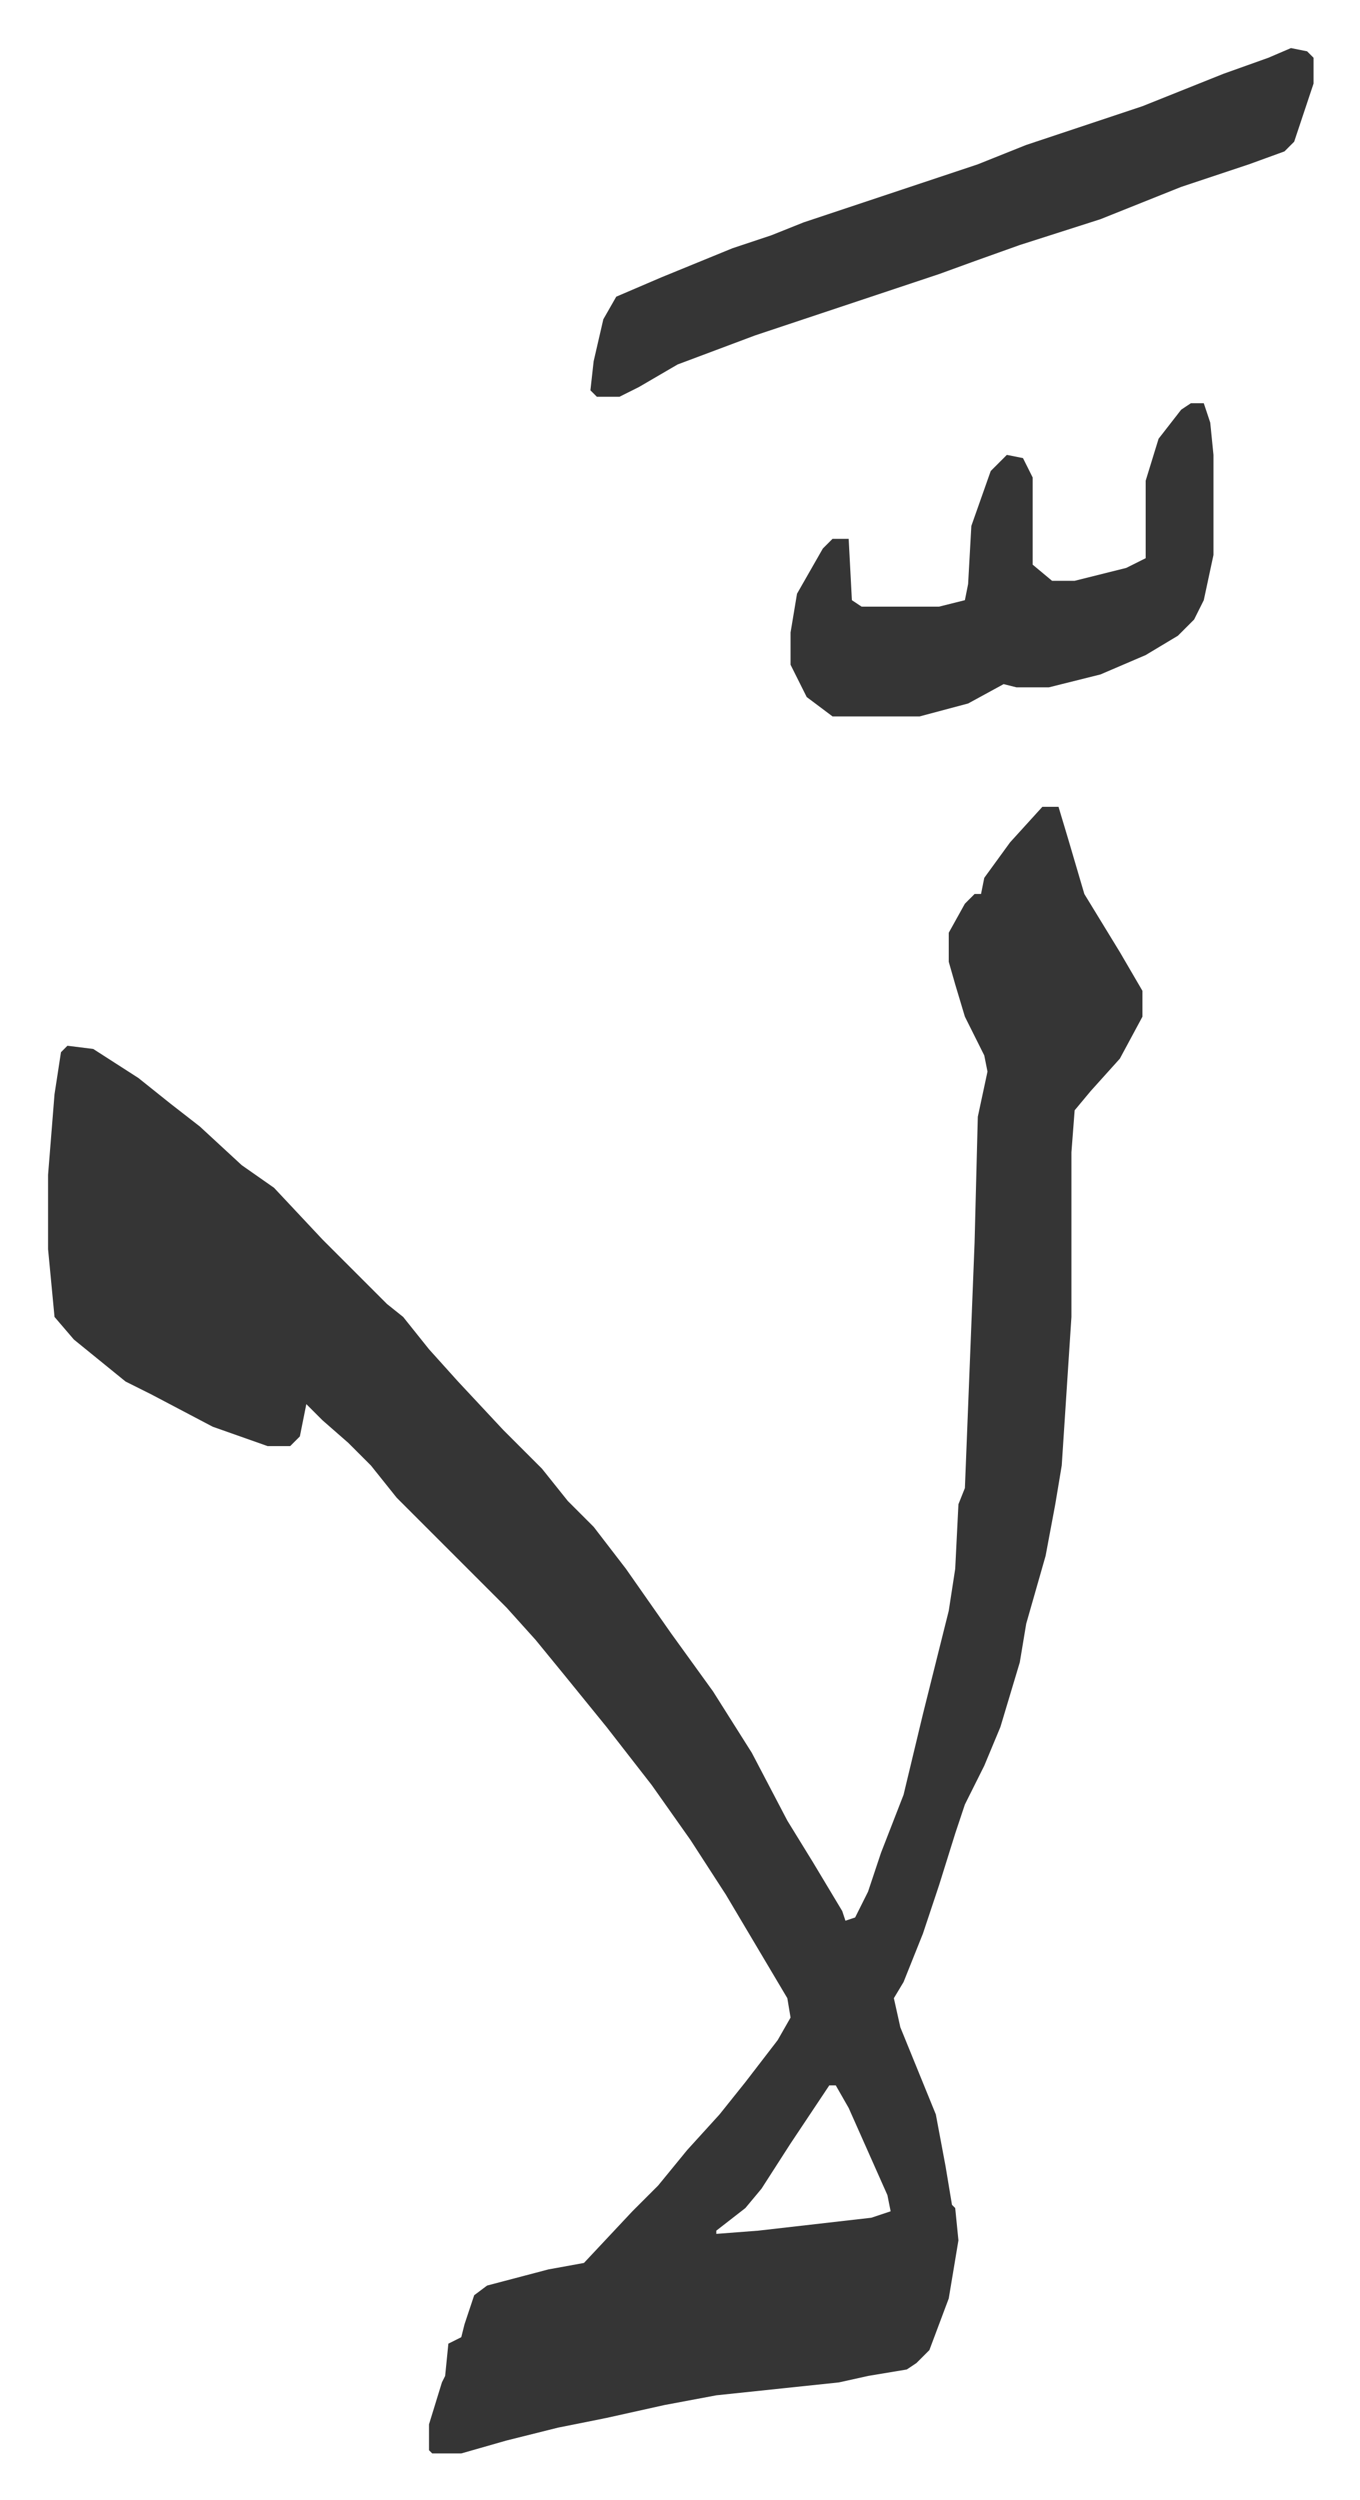
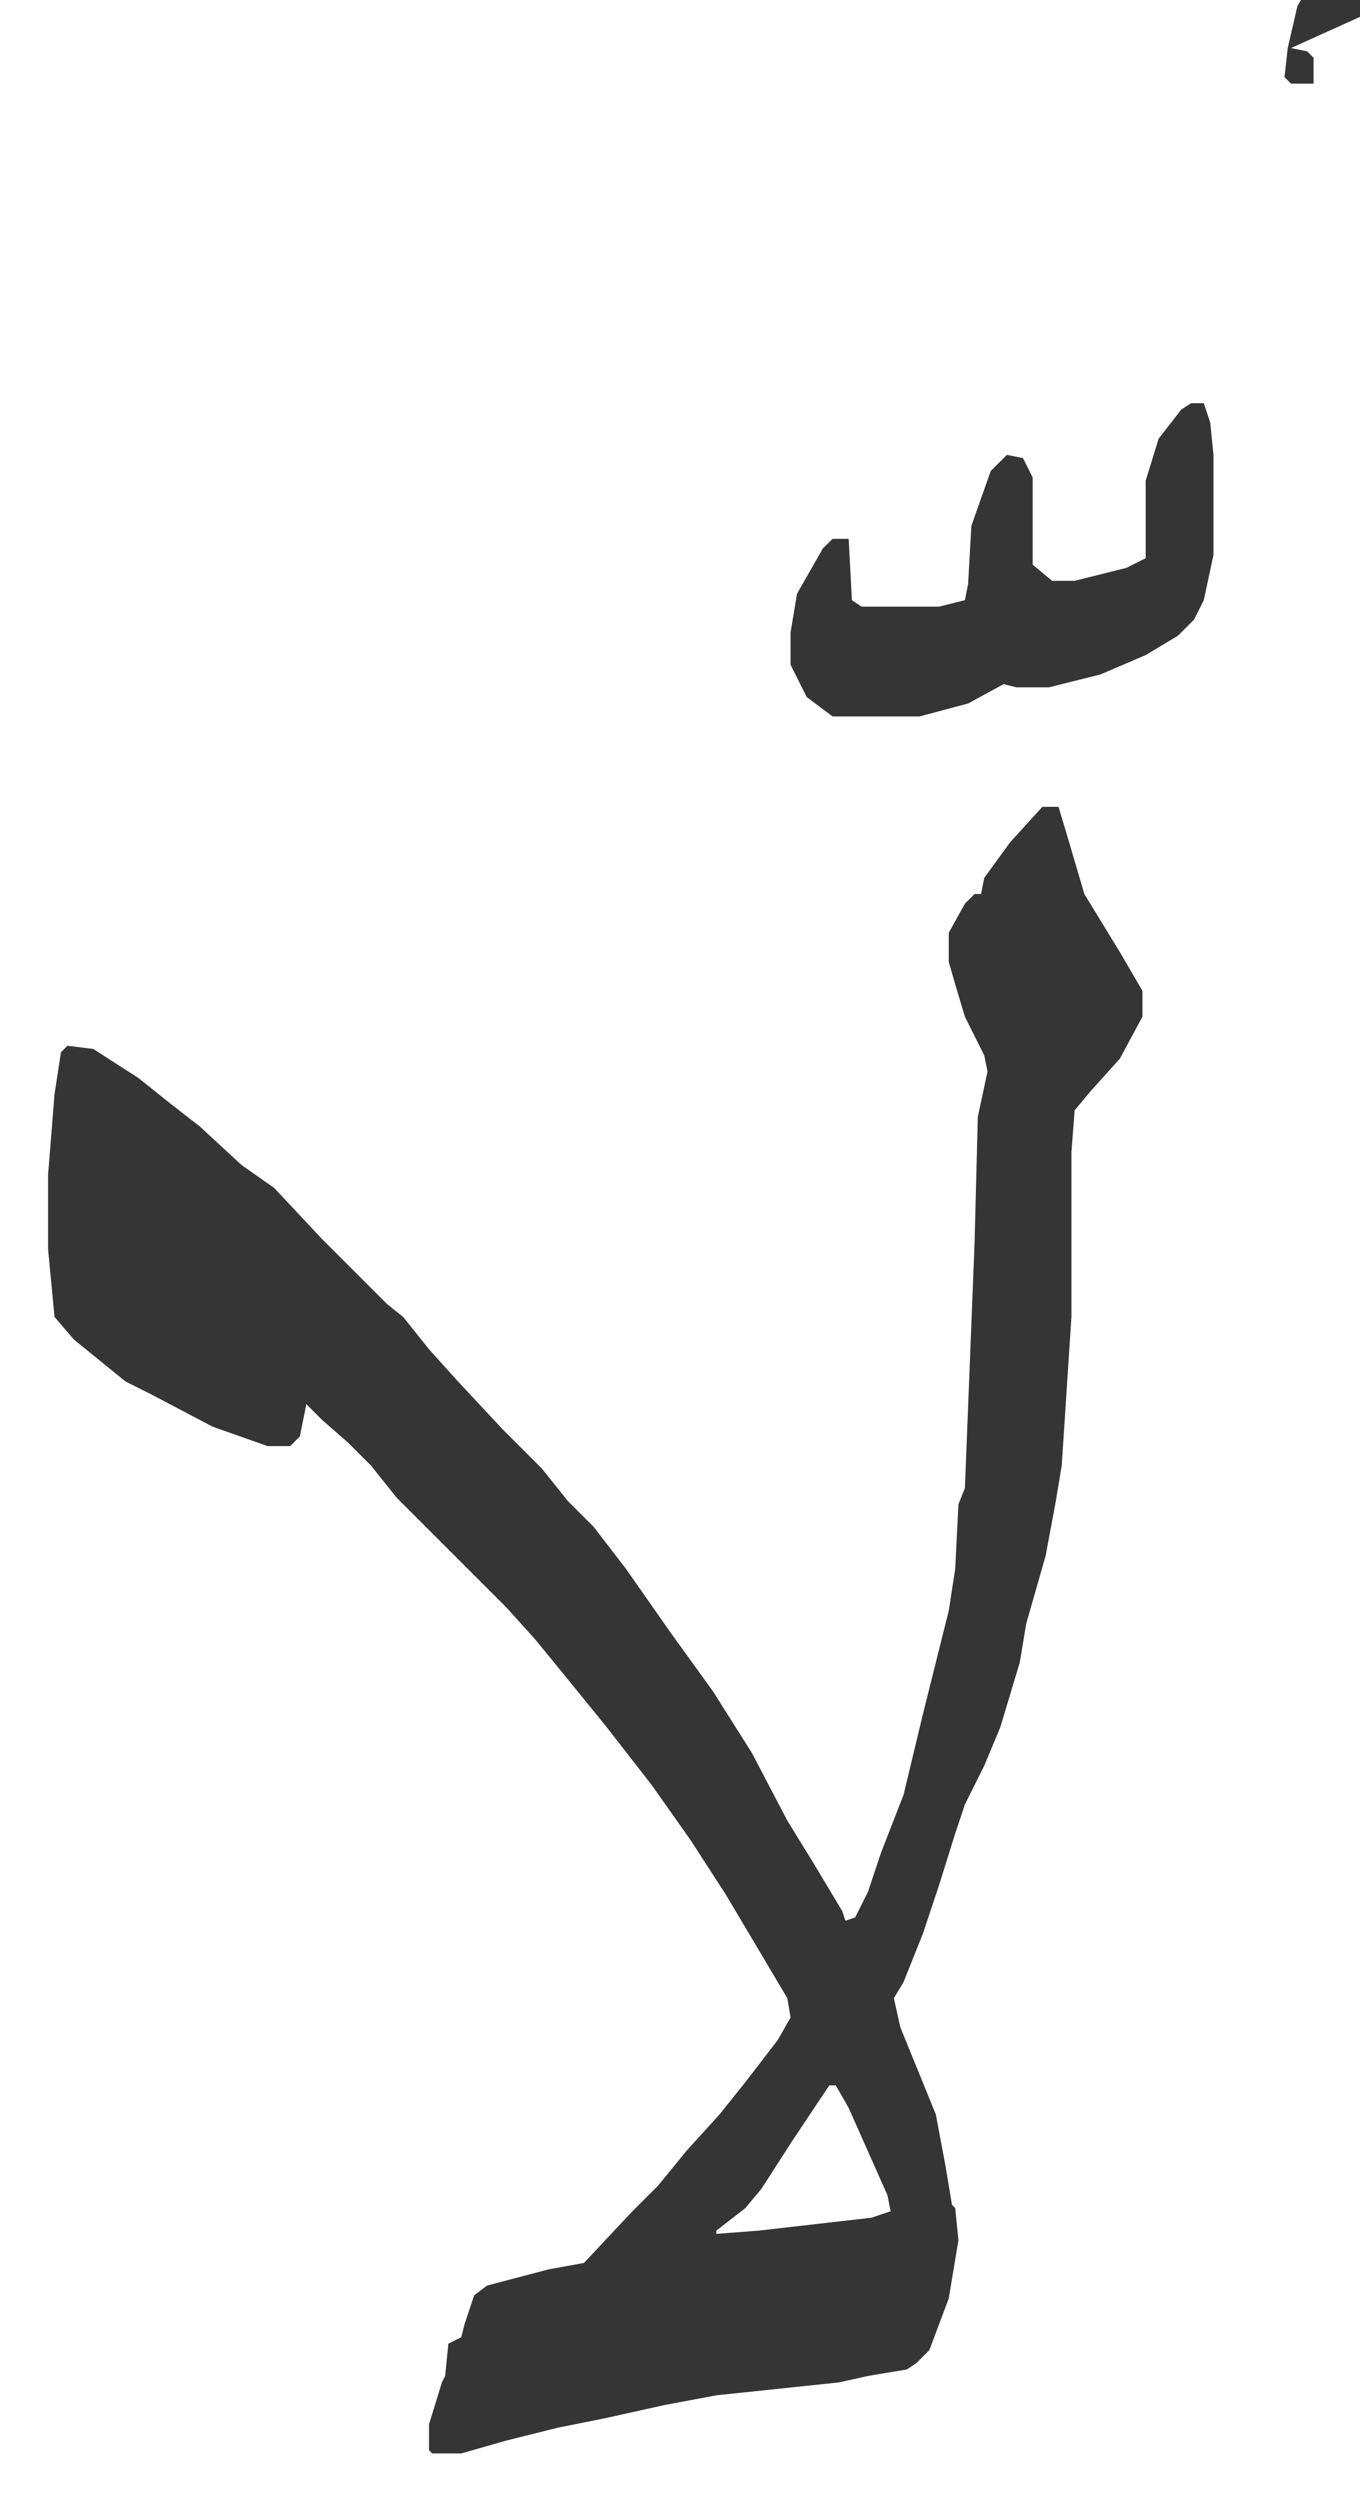
<svg xmlns="http://www.w3.org/2000/svg" role="img" viewBox="-14.89 251.11 421.28 774.28">
-   <path fill="#353535" id="rule_normal" d="M308 501h5l3 10 5 17 11 18 7 12v8l-7 13-9 10-5 6-1 13v51l-3 46-2 12-3 16-6 21-2 12-6 20-5 12-6 12-3 9-5 16-5 15-6 15-3 5 2 9 11 27 3 16 2 12 1 1 1 10-3 18-6 16-4 4-3 2-12 2-9 2-38 4-16 3-18 4-15 3-16 4-14 4h-9l-1-1v-8l4-13 1-2 1-10 4-2 1-4 3-9 4-3 19-5 11-2 15-16 8-8 9-11 10-11 8-10 10-13 4-7-1-6-19-32-11-17-12-17-14-18-13-16-9-11-9-10-34-34-8-10-7-7-8-7-5-5-2 10-3 3h-7l-17-6-19-10-8-4-16-13-6-7-2-21v-23l2-25 2-13 2-2 8 1 14 9 10 8 9 7 13 12 10 7 15 16 20 20 5 4 8 10 9 10 14 15 12 12 8 10 8 8 10 13 14 20 13 18 12 19 11 21 8 13 9 15 1 3 3-1 4-8 4-12 7-18 6-25 4-16 4-16 2-13 1-20 2-5 3-76 1-39 3-14-1-5-6-12-3-10-2-7v-9l5-9 3-3h2l1-5 8-11zm-66 396l-12 18-9 14-5 6-9 7v1l13-1 35-4 6-2-1-5-12-27-4-7zm143-631l5 1 2 2v8l-6 18-3 3-11 4-21 7-25 10-25 8-14 5-11 4-36 12-21 7-24 9-12 7-6 3h-7l-2-2 1-9 3-13 4-7 14-6 22-9 12-4 10-4 54-18 15-6 36-12 25-10 14-5zm-31 110h4l2 6 1 10v31l-3 14-3 6-5 5-10 6-14 6-16 4h-10l-4-1-11 6-15 4h-27l-8-6-5-10v-10l2-12 8-14 3-3h5l1 19 3 2h24l8-2 1-5 1-18 6-17 5-5 5 1 3 6v27l6 5h7l16-4 6-3v-24l4-13 7-9z" />
+   <path fill="#353535" id="rule_normal" d="M308 501h5l3 10 5 17 11 18 7 12v8l-7 13-9 10-5 6-1 13v51l-3 46-2 12-3 16-6 21-2 12-6 20-5 12-6 12-3 9-5 16-5 15-6 15-3 5 2 9 11 27 3 16 2 12 1 1 1 10-3 18-6 16-4 4-3 2-12 2-9 2-38 4-16 3-18 4-15 3-16 4-14 4h-9l-1-1v-8l4-13 1-2 1-10 4-2 1-4 3-9 4-3 19-5 11-2 15-16 8-8 9-11 10-11 8-10 10-13 4-7-1-6-19-32-11-17-12-17-14-18-13-16-9-11-9-10-34-34-8-10-7-7-8-7-5-5-2 10-3 3h-7l-17-6-19-10-8-4-16-13-6-7-2-21v-23l2-25 2-13 2-2 8 1 14 9 10 8 9 7 13 12 10 7 15 16 20 20 5 4 8 10 9 10 14 15 12 12 8 10 8 8 10 13 14 20 13 18 12 19 11 21 8 13 9 15 1 3 3-1 4-8 4-12 7-18 6-25 4-16 4-16 2-13 1-20 2-5 3-76 1-39 3-14-1-5-6-12-3-10-2-7v-9l5-9 3-3h2l1-5 8-11zm-66 396l-12 18-9 14-5 6-9 7v1l13-1 35-4 6-2-1-5-12-27-4-7zm143-631l5 1 2 2v8h-7l-2-2 1-9 3-13 4-7 14-6 22-9 12-4 10-4 54-18 15-6 36-12 25-10 14-5zm-31 110h4l2 6 1 10v31l-3 14-3 6-5 5-10 6-14 6-16 4h-10l-4-1-11 6-15 4h-27l-8-6-5-10v-10l2-12 8-14 3-3h5l1 19 3 2h24l8-2 1-5 1-18 6-17 5-5 5 1 3 6v27l6 5h7l16-4 6-3v-24l4-13 7-9z" />
</svg>